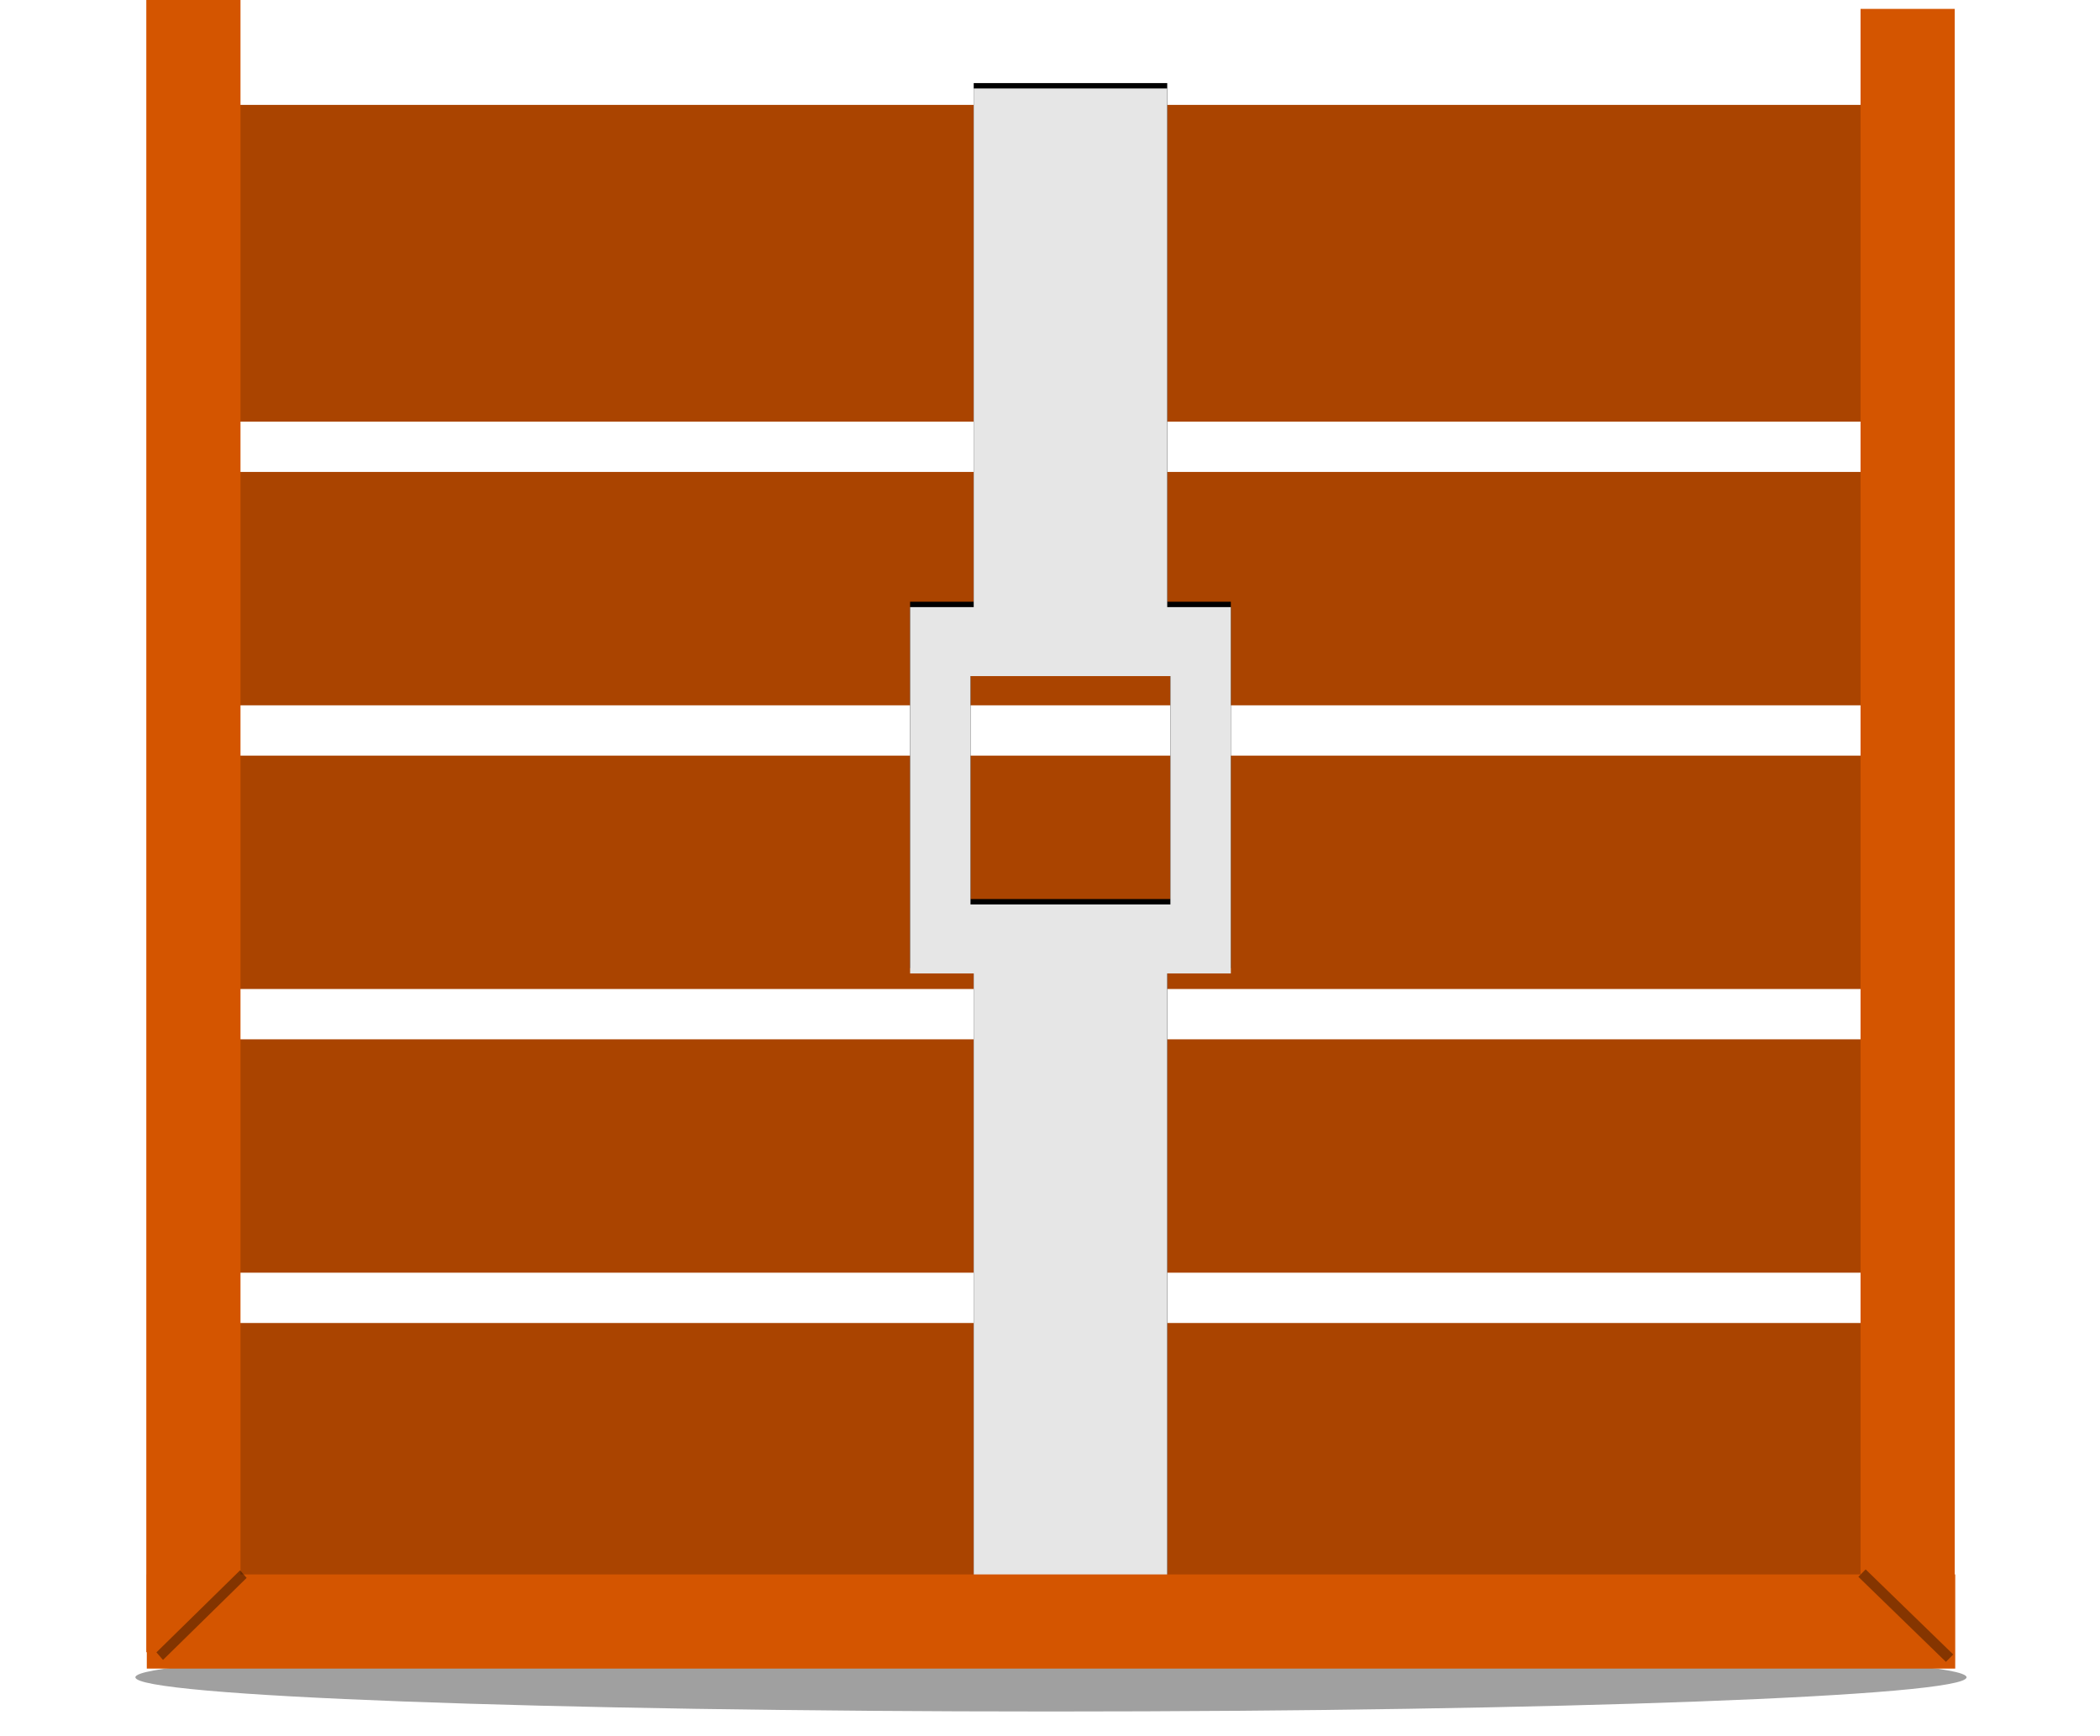
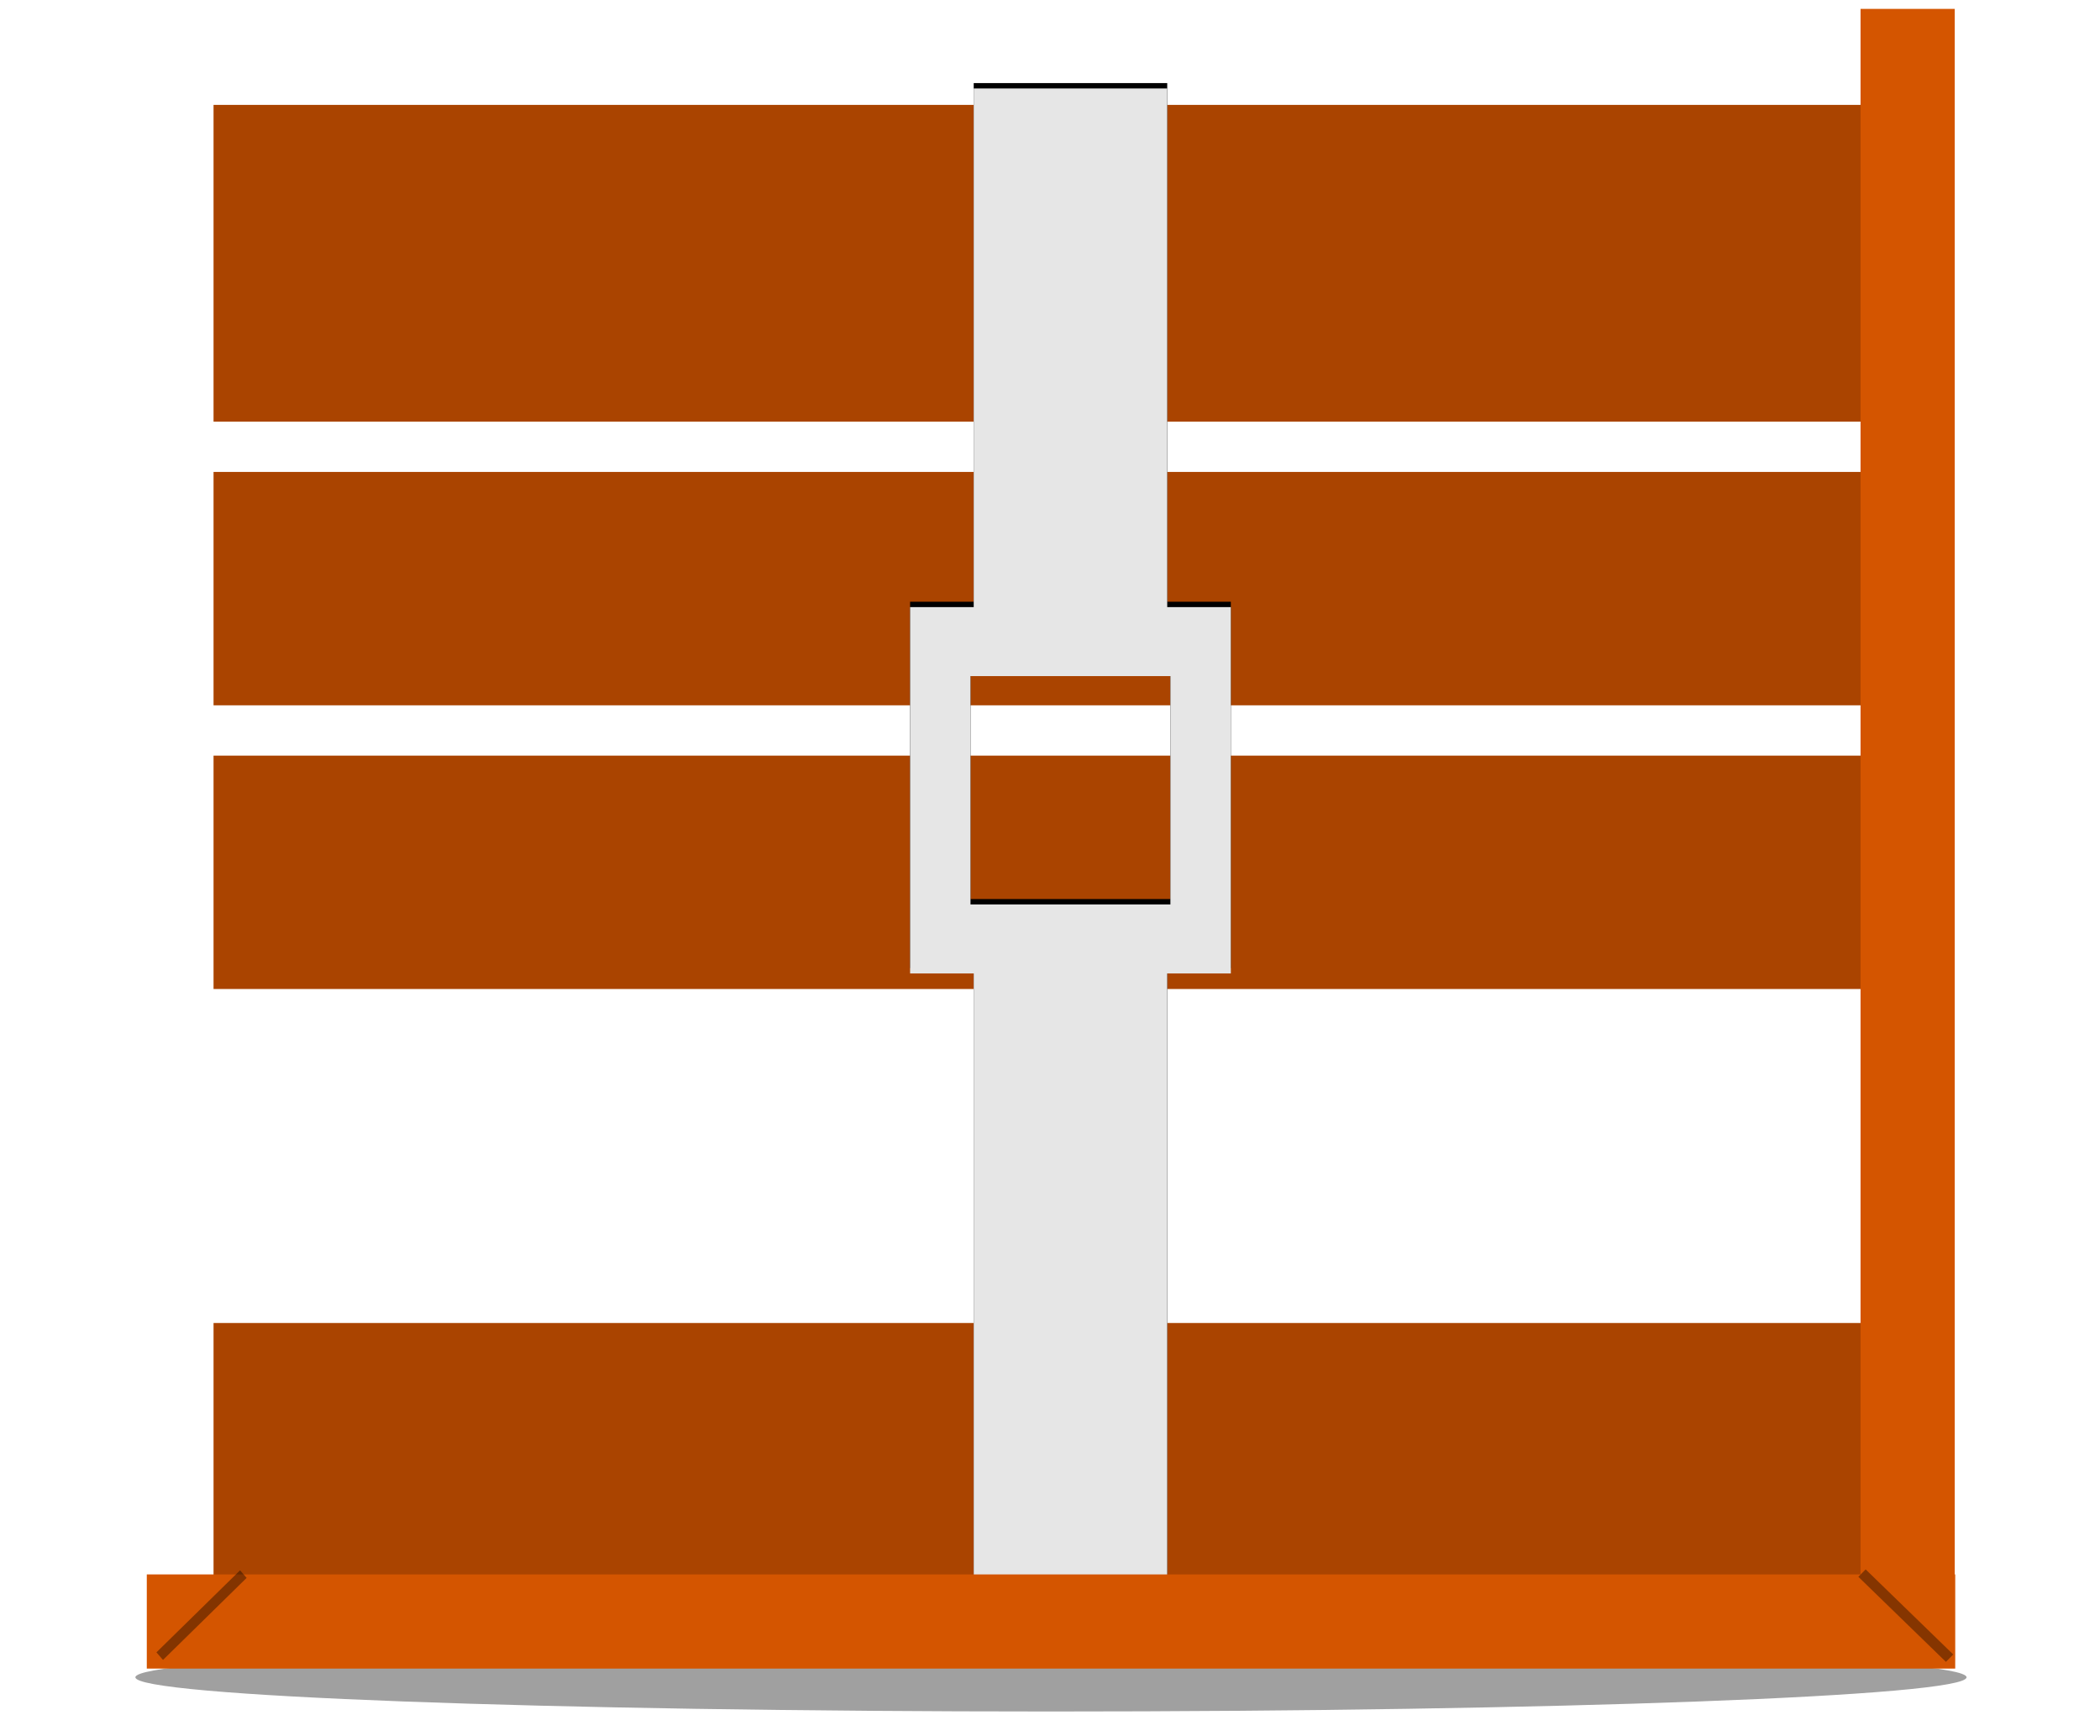
<svg xmlns="http://www.w3.org/2000/svg" version="1.1" viewBox="0 0 175.22 144.87">
  <defs>
    <filter id="a" x="-.073" y="-.388" width="1.147" height="1.776" color-interpolation-filters="sRGB">
      <feGaussianBlur stdDeviation="2.419" />
    </filter>
    <filter id="d" color-interpolation-filters="sRGB">
      <feGaussianBlur stdDeviation="0.398" />
    </filter>
    <filter id="b" x="-.167" y="-.169" width="1.333" height="1.339" color-interpolation-filters="sRGB">
      <feGaussianBlur stdDeviation="0.206" />
    </filter>
    <filter id="c" x="-.168" y="-.174" width="1.337" height="1.349" color-interpolation-filters="sRGB">
      <feGaussianBlur stdDeviation="0.247" />
    </filter>
  </defs>
  <g transform="translate(-20.962 -22.944)">
    <g transform="matrix(2.244 0 0 2.244 445.37 -389.21)">
      <path transform="matrix(.859 0 0 .17 -23.614 202.49)" d="m-107.56 256.21c0 4.132-17.744 7.482-39.632 7.482s-39.632-3.35-39.632-7.482 17.744-7.482 39.632-7.482 39.632 3.35 39.632 7.482z" filter="url(#a)" opacity=".61" />
      <rect x="-181.19" y="187.57" width="63.051" height="11.779" ry="0" fill="#a40" />
-       <rect x="-181.19" y="222.32" width="63.051" height="8.679" ry="0" fill="#a40" />
      <rect x="-181.19" y="232.87" width="63.051" height="11.779" ry="0" fill="#a40" />
      <rect x="-181.19" y="201.22" width="63.051" height="8.679" ry="0" fill="#a40" />
      <rect x="-181.19" y="211.77" width="63.051" height="8.679" ry="0" fill="#a40" />
      <g transform="matrix(.878 0 0 1.003 -211.67 -147.37)" filter="url(#d)">
        <rect transform="rotate(90)" x="333.13" y="-75.103" width="19.646" height="8.195" ry="0" />
        <rect transform="rotate(90)" x="364.93" y="-75.103" width="26.008" height="8.195" ry="0" />
        <path d="m64.214 352.36v13.583h13.583v-13.583h-13.583zm2.558 2.558h8.466v8.466h-8.466v-8.466z" />
      </g>
      <g transform="matrix(.878 0 0 1.003 -211.67 -147.17)" fill="#e6e6e6">
        <rect transform="rotate(90)" x="333.13" y="-75.103" width="19.646" height="8.195" ry="0" />
        <rect transform="rotate(90)" x="364.93" y="-75.103" width="26.008" height="8.195" ry="0" />
        <path d="m64.214 352.36v13.583h13.583v-13.583h-13.583zm2.558 2.558h8.466v8.466h-8.466v-8.466z" />
      </g>
-       <rect x="-183.69" y="183.65" width="3.502" height="61.463" ry="0" fill="#d45500" />
      <rect x="-119.95" y="184" width="3.502" height="61.463" ry="0" fill="#d45500" />
      <rect transform="rotate(90)" x="242.22" y="116.43" width="3.502" height="67.242" ry="0" fill="#d45500" />
      <rect transform="matrix(.829 -.842 .848 .824 22.343 -43.011)" x="-257.15" y="83.494" width=".327" height="3.84" filter="url(#b)" opacity=".61" />
      <rect transform="matrix(-.635 -.734 -.691 .678 -7.979 4.208)" x="-51.137" y="295.88" width=".384" height="4.5" filter="url(#c)" opacity=".618" />
    </g>
  </g>
</svg>